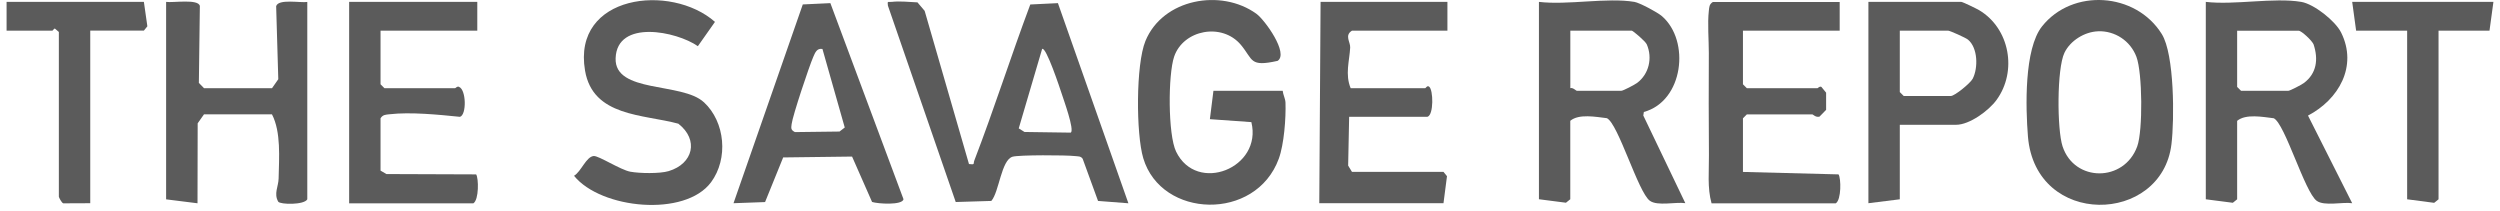
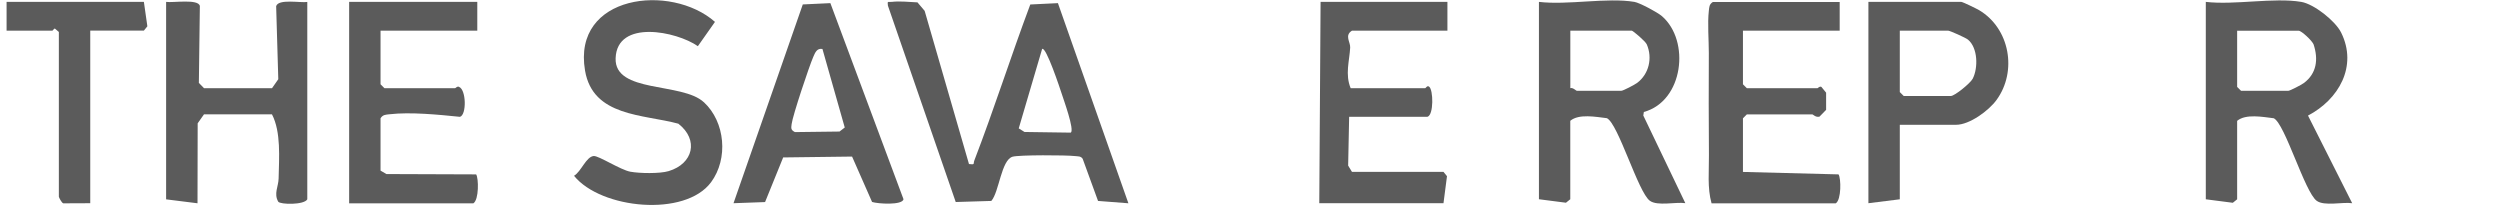
<svg xmlns="http://www.w3.org/2000/svg" width="190" height="16" viewBox="0 0 190 16" fill="none">
  <path d="M73.638 12.466C74.135 12.532 73.948 12.45 74.052 12.189C75.556 8.278 76.832 4.264 78.302 0.341L80.402 0.238L85.758 15.449L83.451 15.271L82.283 12.068C82.138 11.849 81.914 11.89 81.695 11.861C81.04 11.783 77.441 11.766 76.952 11.911C76.09 12.168 75.937 14.595 75.34 15.271L72.635 15.353L67.482 0.433C67.424 0.035 67.495 0.176 67.772 0.143C68.365 0.068 69.118 0.155 69.727 0.18L70.274 0.826L73.642 12.466H73.638ZM81.384 10.08C81.666 9.856 80.846 7.611 80.684 7.106C80.585 6.799 79.495 3.494 79.201 3.722L77.424 9.757L77.863 10.03L81.384 10.08Z" fill="#5B5B5B" />
  <path d="M124.216 0.143C124.61 0.209 125.968 0.934 126.308 1.228C128.475 3.104 127.944 7.686 124.933 8.51L124.891 8.779L128.085 15.44C127.348 15.333 125.968 15.681 125.388 15.258C124.498 14.612 122.99 9.401 122.124 8.982C121.288 8.883 119.995 8.63 119.341 9.181V15.142L119.013 15.407L116.959 15.142V0.143C119.146 0.404 122.128 -0.205 124.212 0.143H124.216ZM119.345 6.7C119.539 6.634 119.776 6.899 119.842 6.899H123.222C123.359 6.899 124.229 6.443 124.415 6.306C125.314 5.639 125.608 4.417 125.156 3.374C125.053 3.133 124.1 2.33 124.013 2.33H119.345V6.7Z" fill="#5B5B5B" />
  <path d="M174.894 0.143C175.859 0.304 177.487 1.588 177.926 2.475C179.198 5.035 177.74 7.566 175.408 8.784L178.767 15.444C178.03 15.337 176.65 15.685 176.07 15.262C175.159 14.599 173.66 9.397 172.806 8.987C171.969 8.887 170.677 8.634 170.023 9.185V15.146L169.695 15.411L167.641 15.146V0.143C169.828 0.399 172.806 -0.205 174.894 0.143ZM170.023 2.33V6.605L170.321 6.903H173.9C174.037 6.903 174.906 6.447 175.093 6.311C176.066 5.586 176.207 4.513 175.834 3.378C175.718 3.088 174.911 2.334 174.695 2.334H170.027L170.023 2.33Z" fill="#5B5B5B" />
-   <path d="M97.485 6.899C97.514 7.205 97.684 7.487 97.697 7.798C97.738 8.962 97.589 10.971 97.187 12.064C95.443 16.832 88.264 16.617 86.889 12.027C86.334 10.171 86.322 4.902 87.051 3.121C88.368 -0.098 92.805 -0.889 95.485 1.046C96.123 1.505 97.962 4.057 97.1 4.625C94.95 5.105 95.257 4.55 94.312 3.415C92.879 1.696 89.934 2.255 89.234 4.306C88.77 5.668 88.757 10.229 89.383 11.522C90.953 14.765 95.961 12.768 95.104 9.281L91.951 9.057L92.221 6.899H97.485Z" fill="#5B5B5B" />
-   <path d="M155.193 2.007C157.5 -0.901 162.318 -0.599 164.298 2.591C165.259 4.14 165.259 9.069 165.031 10.954C164.298 17.085 154.696 17.309 154.124 10.378C153.946 8.187 153.826 3.73 155.193 2.007ZM159.447 2.379C158.424 2.417 157.343 3.088 156.9 4.007C156.315 5.217 156.332 9.832 156.755 11.124C157.653 13.858 161.44 13.858 162.43 11.124C162.865 9.927 162.827 5.524 162.367 4.314C161.908 3.104 160.74 2.33 159.443 2.375L159.447 2.379Z" fill="#5B5B5B" />
  <path d="M139.816 0.143V2.33H132.464V6.406L132.762 6.704H138.126C138.168 6.704 138.267 6.538 138.424 6.601L138.785 7.044V8.349L138.28 8.866C137.981 8.937 137.799 8.692 137.729 8.692H132.762L132.464 8.991V13.067L139.729 13.253C139.924 13.543 139.949 15.184 139.518 15.453H130.078C129.746 14.272 129.891 13.005 129.879 11.778C129.854 9.252 129.862 6.563 129.871 4.032C129.871 3.055 129.763 1.746 129.871 0.834C129.904 0.544 129.895 0.325 130.177 0.151H139.816V0.143Z" fill="#5B5B5B" />
  <path d="M23.354 0.143V15.146C23.126 15.585 21.307 15.552 21.146 15.329C20.794 14.711 21.162 14.181 21.175 13.564C21.208 12.006 21.369 10.034 20.669 8.688H15.504L15.023 9.372L15.011 15.449L12.625 15.15V0.143C13.13 0.225 15.085 -0.106 15.189 0.457L15.114 6.302L15.508 6.704H20.673L21.15 6.021L20.988 0.47C21.154 -0.11 22.848 0.234 23.358 0.147L23.354 0.143Z" fill="#5B5B5B" />
  <path d="M36.274 0.143V2.33H28.921V6.406L29.219 6.704H34.584C34.633 6.704 34.749 6.526 34.882 6.601C35.441 6.808 35.47 8.734 34.956 8.879C33.357 8.717 31.195 8.498 29.604 8.684C29.314 8.717 29.095 8.709 28.921 8.991V12.967L29.368 13.228L36.187 13.253C36.381 13.543 36.406 15.184 35.975 15.453H26.535V0.143H36.274Z" fill="#5B5B5B" />
  <path d="M110.004 0.143V2.33H102.75C102.162 2.694 102.639 3.195 102.614 3.622C102.556 4.645 102.216 5.652 102.651 6.704H108.314C108.359 6.704 108.467 6.468 108.612 6.588C108.935 6.808 108.972 8.738 108.488 8.875H102.535L102.46 12.586L102.75 13.063H109.705L109.971 13.39L109.705 15.444H100.265L100.364 0.143H110.004Z" fill="#5B5B5B" />
  <path d="M53.493 7.765C55.121 9.272 55.362 12.06 54.044 13.845C52.068 16.521 45.673 15.888 43.626 13.361C44.169 13.042 44.546 11.907 45.122 11.857C45.499 11.828 47.151 12.909 47.905 13.05C48.605 13.179 50.138 13.208 50.817 13.005C52.677 12.445 53.133 10.635 51.555 9.401C48.908 8.68 45.059 8.883 44.463 5.366C43.477 -0.421 51 -1.282 54.338 1.663L53.038 3.51C51.426 2.379 46.891 1.447 46.787 4.426C46.692 7.11 51.837 6.232 53.493 7.769V7.765Z" fill="#5B5B5B" />
  <path d="M144.385 9.484V15.146L141.999 15.444V0.143H149.054C149.162 0.143 150.21 0.652 150.413 0.772C152.741 2.156 153.329 5.408 151.738 7.595C151.146 8.411 149.688 9.484 148.66 9.484H144.385ZM144.385 2.33V6.998L144.684 7.296H148.263C148.557 7.296 149.754 6.319 149.928 5.979C150.346 5.155 150.321 3.639 149.568 3.013C149.389 2.864 148.184 2.33 148.064 2.33H144.385Z" fill="#5B5B5B" />
  <path d="M55.747 15.444L61.012 0.337L63.108 0.238L68.667 15.142C68.576 15.61 66.724 15.494 66.277 15.349L64.757 11.899L59.521 11.965L58.145 15.357L55.747 15.444ZM62.507 3.722C62.076 3.643 61.948 4.012 61.811 4.318C61.501 5.022 60.241 8.788 60.163 9.434C60.125 9.749 60.092 9.873 60.415 10.039L63.804 9.997L64.201 9.691L62.507 3.726V3.722Z" fill="#5B5B5B" />
-   <path d="M189.5 0.143L189.202 2.33H185.329V15.146L184.997 15.415L182.943 15.146V2.33H179.065L178.767 0.143H189.5Z" fill="#5B5B5B" />
  <path d="M6.859 15.444L4.808 15.453C4.68 15.411 4.473 15.001 4.473 14.947V2.429L4.174 2.172C4.091 2.168 4.025 2.33 3.975 2.33H0.5V0.143H10.935L11.2 1.998L10.935 2.326H6.859V15.444Z" fill="#5B5B5B" />
</svg>